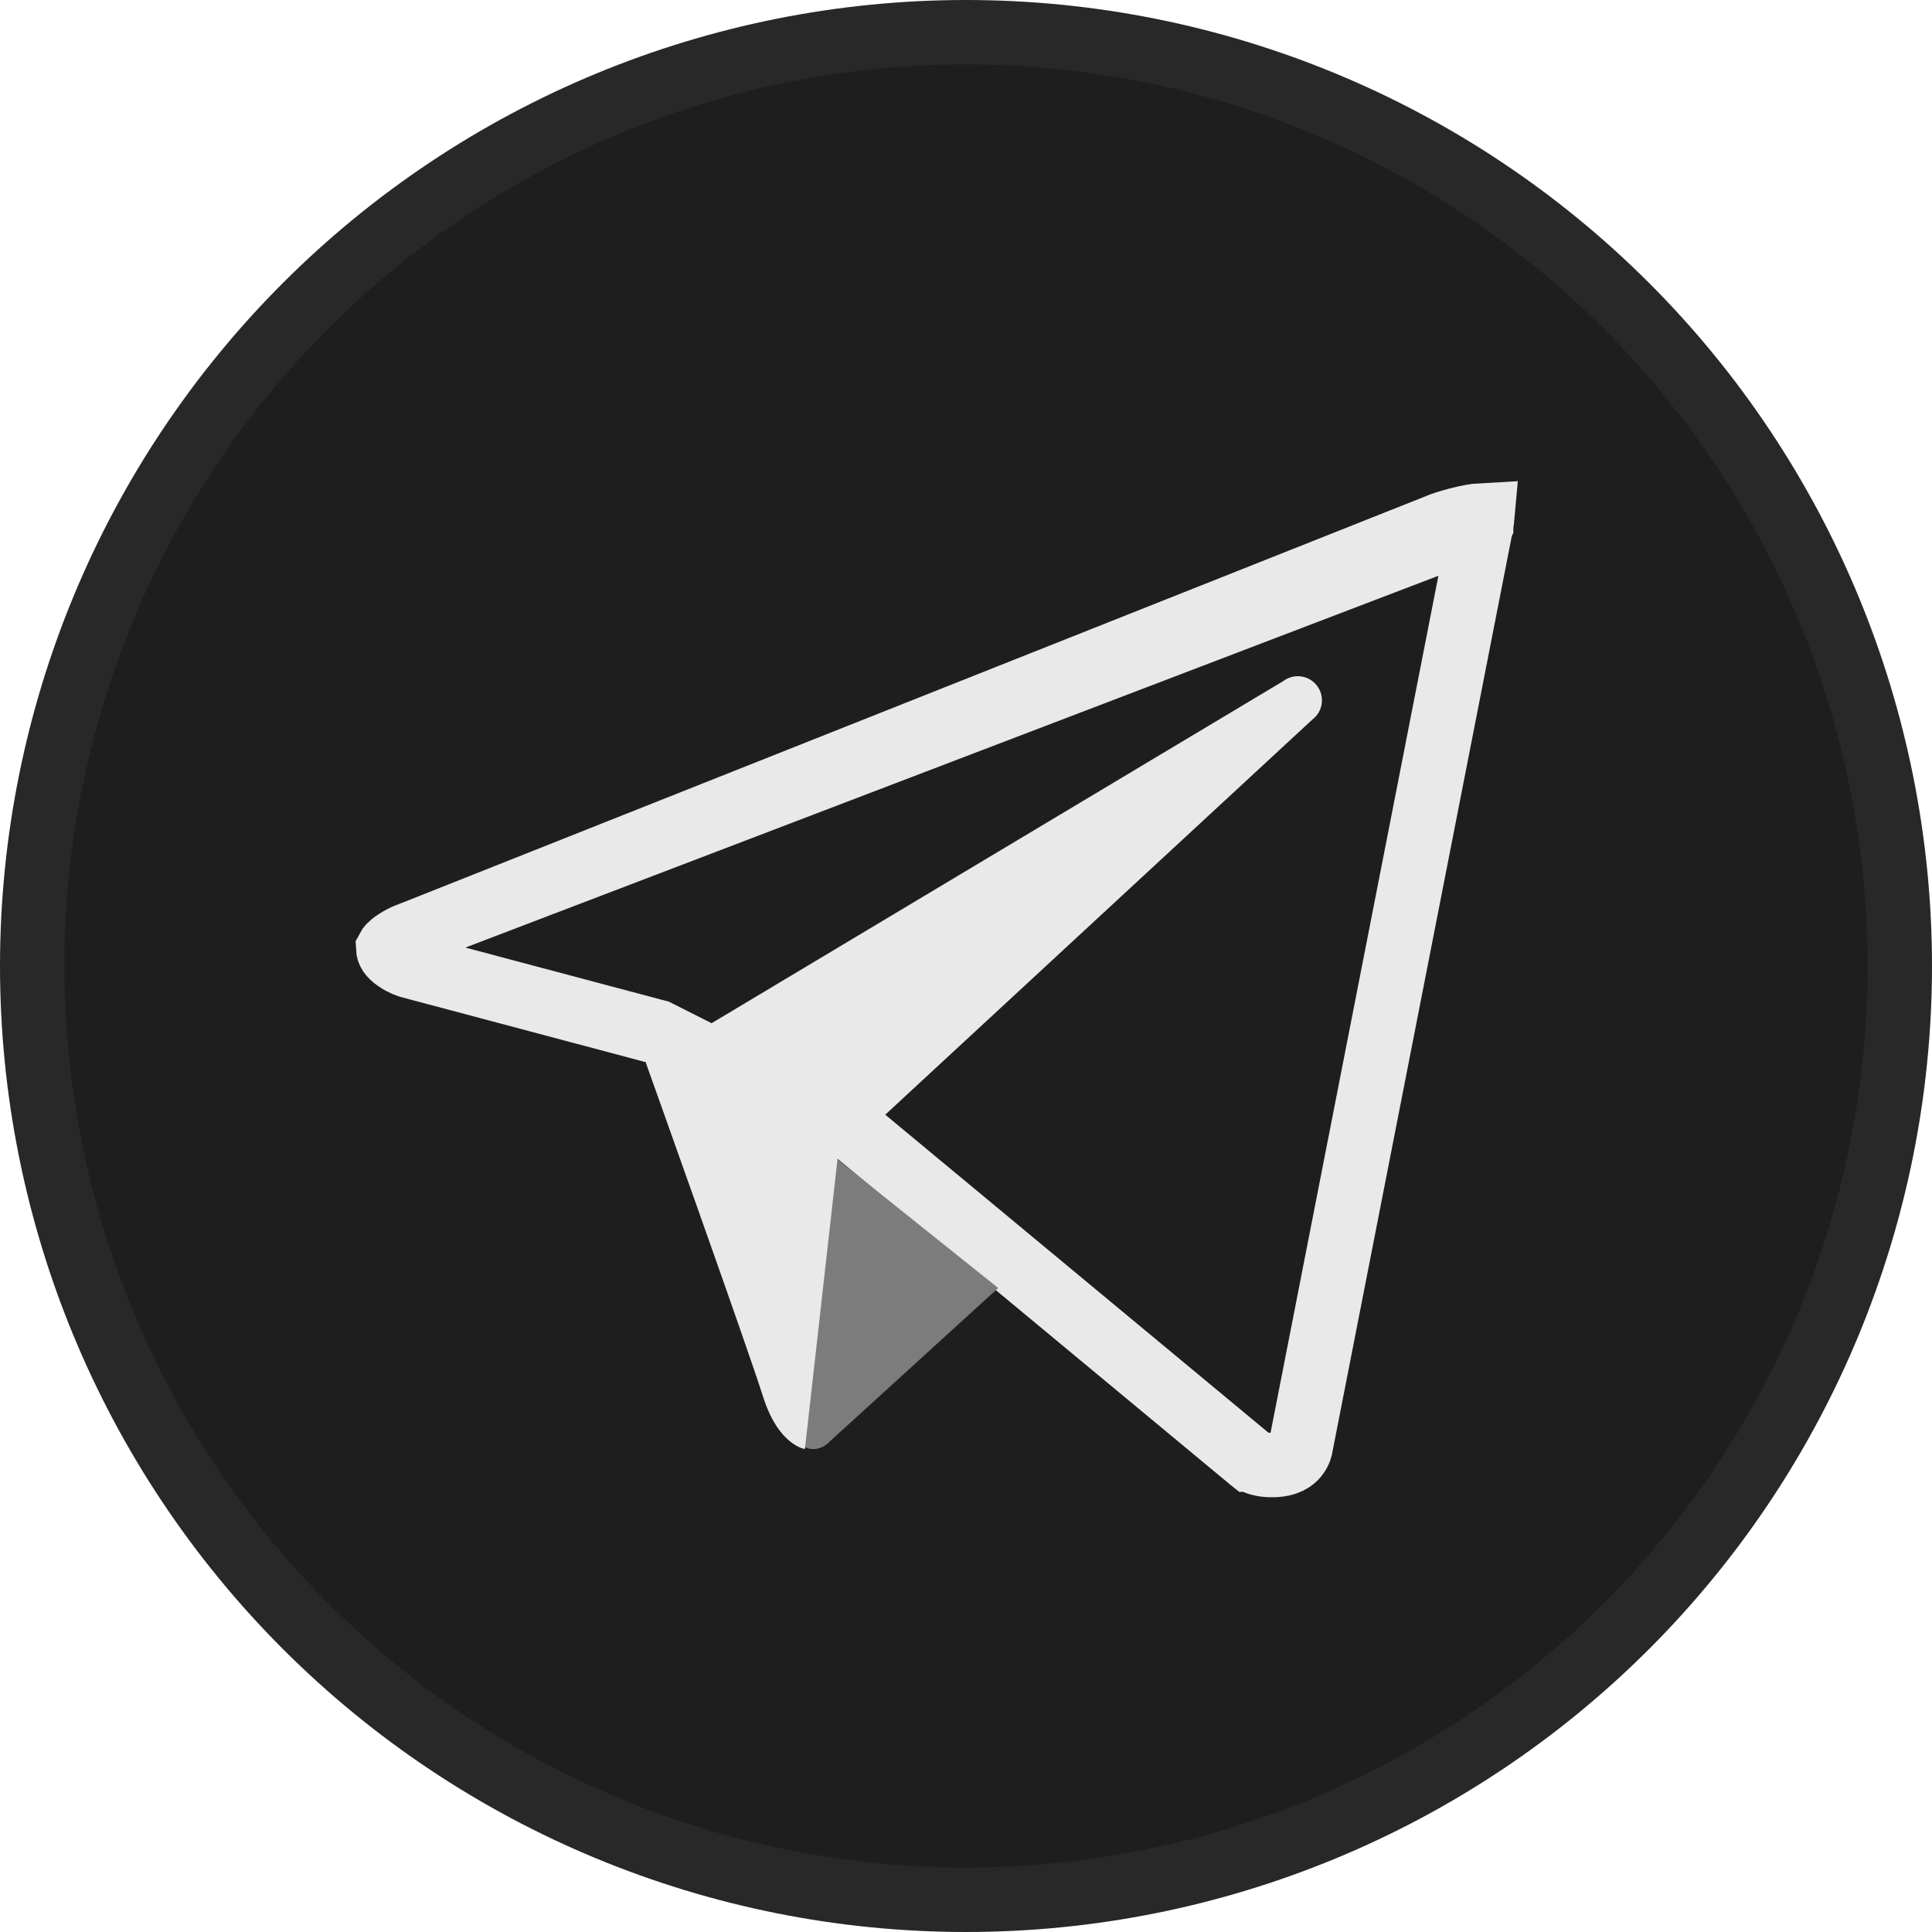
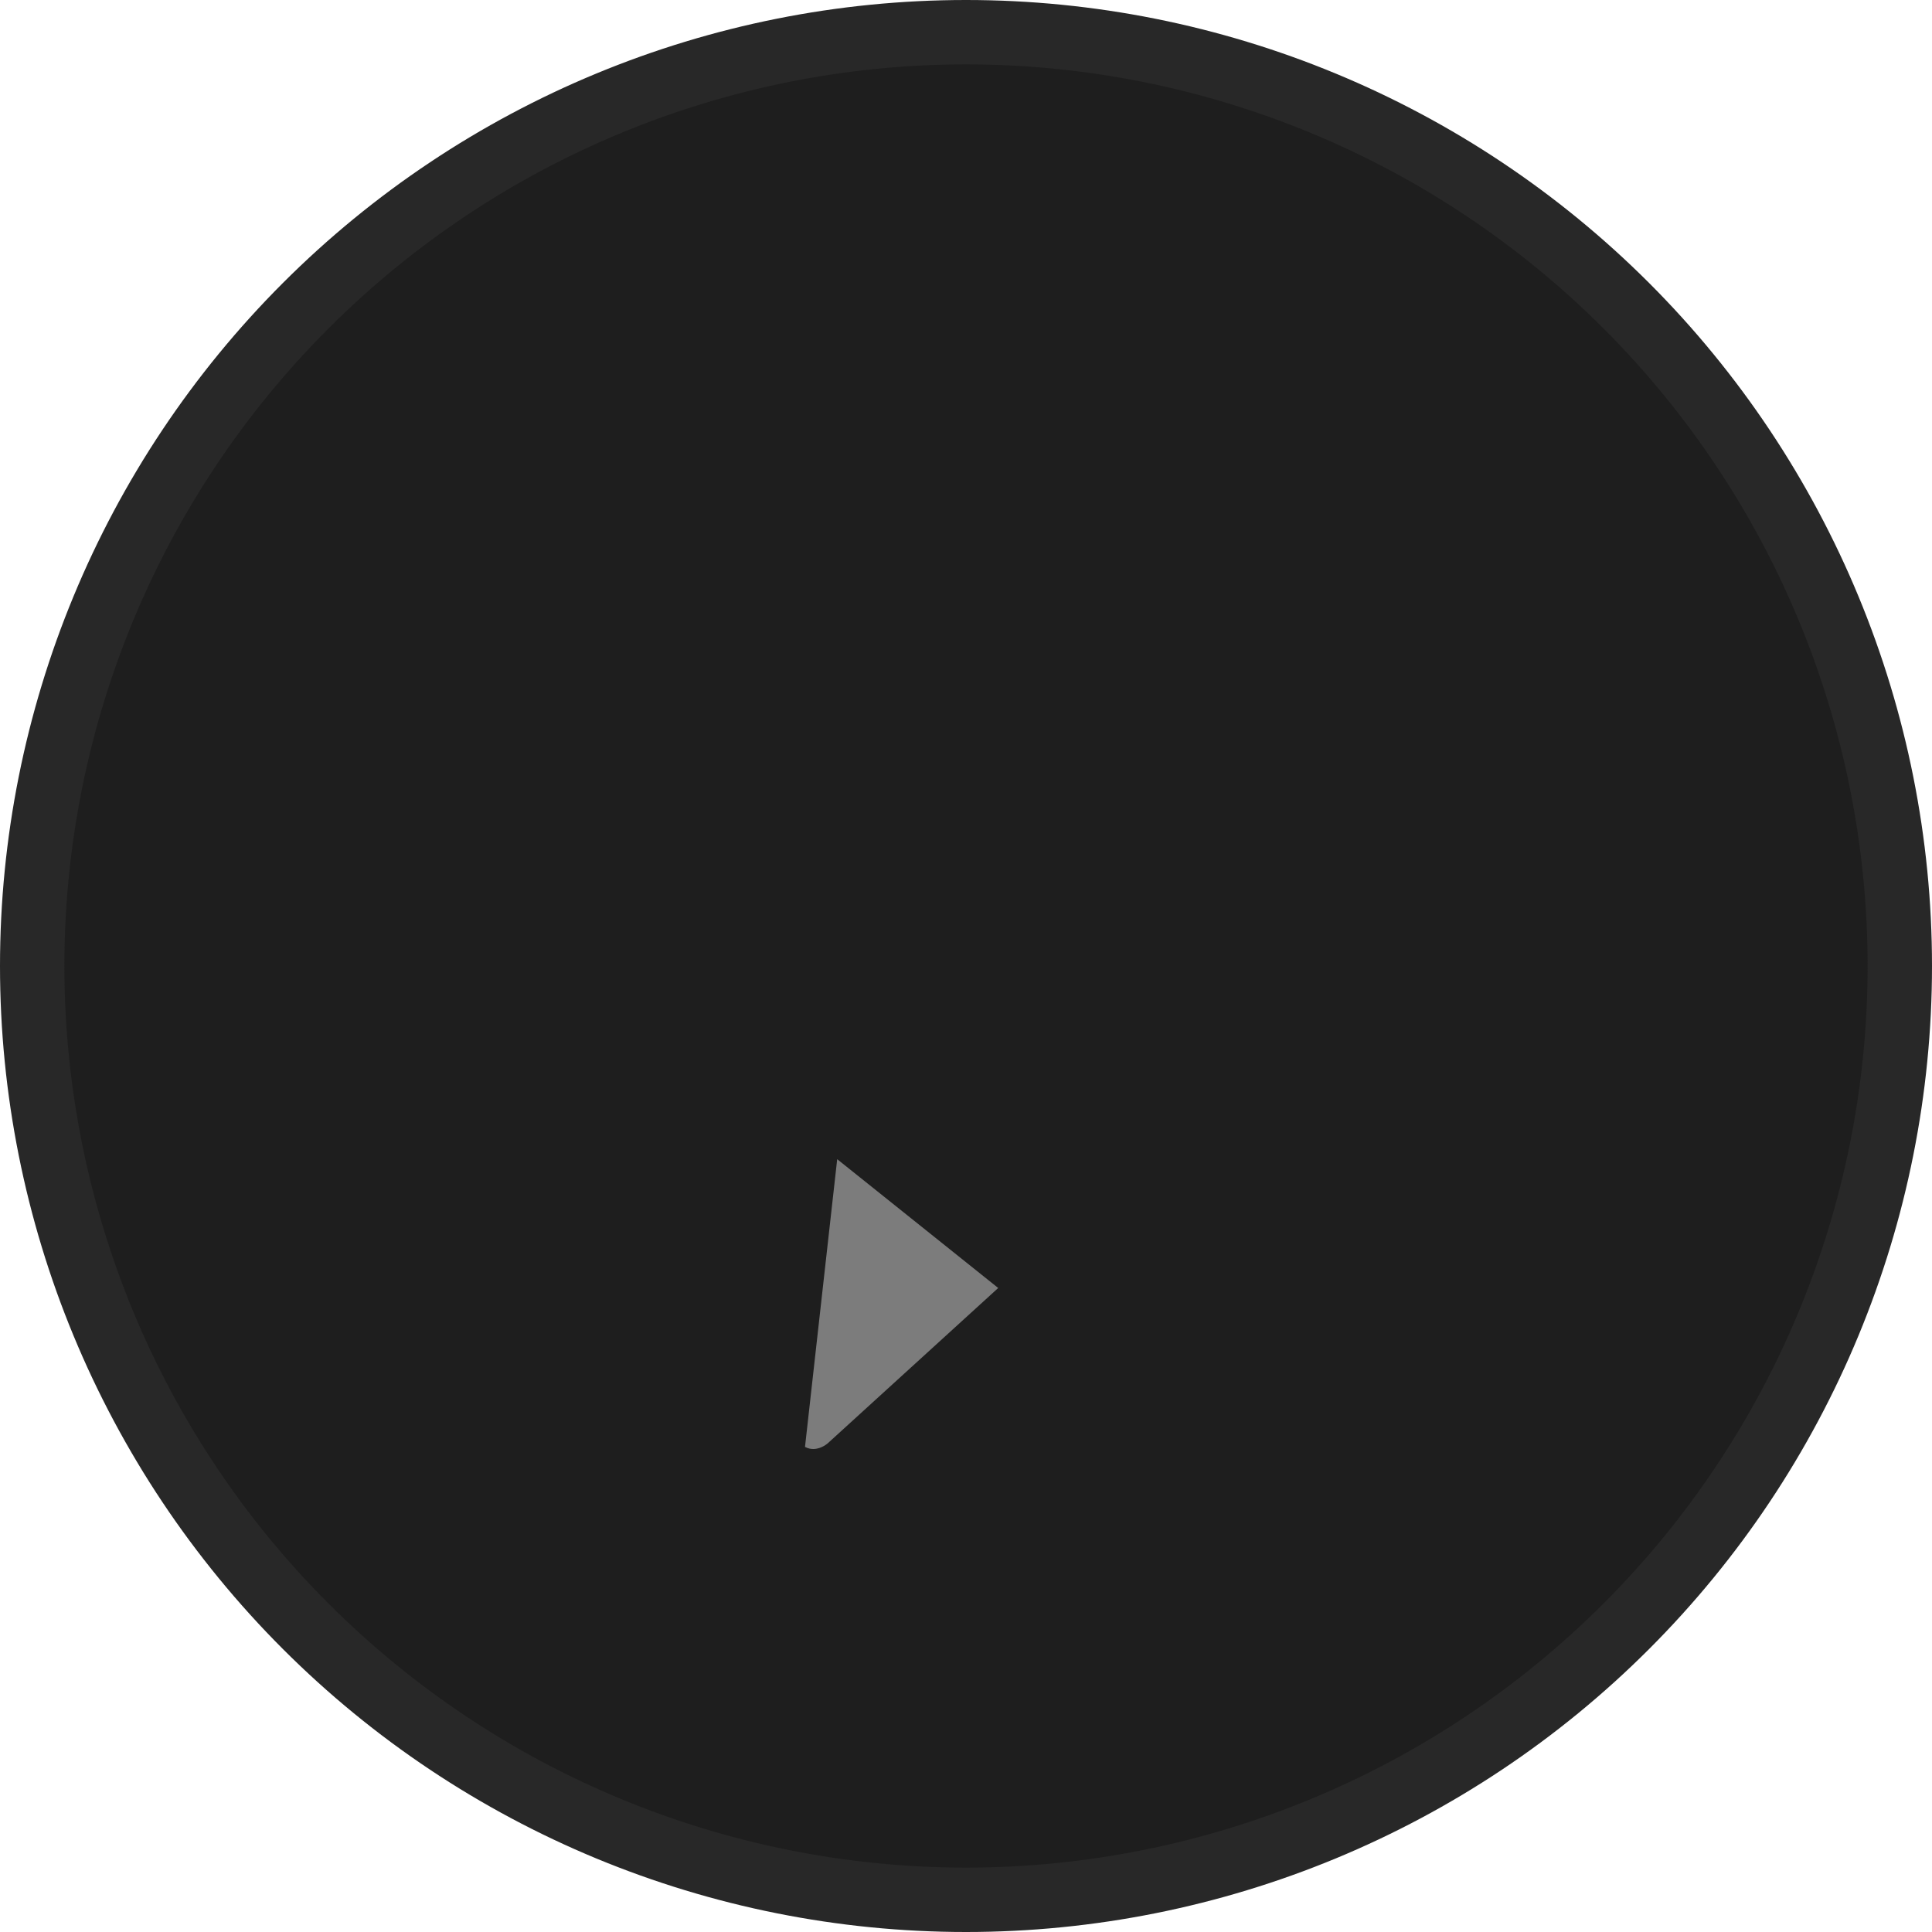
<svg xmlns="http://www.w3.org/2000/svg" width="60" height="60" viewBox="0 0 60 60" fill="none">
  <path d="M9.494 9.494C14.932 4.055 22.309 1 30 1C37.691 1 45.068 4.055 50.506 9.494C55.945 14.932 59 22.309 59 30C59 37.691 55.945 45.068 50.506 50.506C45.068 55.945 37.691 59 30 59C22.309 59 14.932 55.945 9.494 50.506C4.055 45.068 1 37.691 1 30C1 22.309 4.055 14.932 9.494 9.494Z" fill="#1E1E1E" stroke="#282828" stroke-width="2" />
-   <path d="M45.999 16.303L45.999 16.303L46 16.299C46.001 16.292 46.003 16.281 46.006 16.266C46.011 16.235 46.019 16.189 46.026 16.133C46.032 16.091 46.037 16.047 46.041 16.001C45.825 16.012 45.54 16.067 45.261 16.141C45.115 16.179 44.988 16.218 44.898 16.247C44.853 16.261 44.819 16.273 44.796 16.281L44.779 16.287L12.823 28.981L12.791 28.994L12.763 29.003M45.999 16.303L12.764 29.003L12.763 29.003M45.999 16.303L45.999 16.303L45.999 16.304L45.999 16.304L45.999 16.305L45.999 16.305L45.998 16.307L40.382 44.983C40.38 44.991 40.375 45.007 40.366 45.029C40.346 45.08 40.312 45.149 40.258 45.217C40.176 45.318 39.991 45.499 39.493 45.499C39.225 45.499 39.041 45.436 38.939 45.388C38.886 45.363 38.852 45.342 38.839 45.332C38.838 45.332 38.838 45.331 38.837 45.331L38.822 45.319L26.651 35.219L26.564 35.147L26.463 35.096L23.485 33.595L20.508 32.094L20.415 32.047L20.315 32.021L12.694 29.994C12.691 29.993 12.689 29.992 12.685 29.991C12.667 29.985 12.635 29.973 12.595 29.956C12.512 29.92 12.407 29.868 12.31 29.799C12.113 29.661 12.06 29.551 12.055 29.454C12.065 29.435 12.11 29.355 12.302 29.23C12.415 29.156 12.535 29.096 12.631 29.055C12.678 29.035 12.715 29.02 12.739 29.012C12.75 29.008 12.758 29.005 12.762 29.004C12.762 29.003 12.762 29.003 12.763 29.003C12.763 29.003 12.763 29.003 12.763 29.003M45.999 16.303L12.763 29.003" stroke="#E9E9E9" stroke-width="2" />
  <path d="M31 40L25.71 44.82C25.71 44.82 25.523 44.992 25.274 45C25.188 45.003 25.095 44.986 25 44.935L26 36L31 40Z" fill="#7C7C7C" />
-   <path fill-rule="evenodd" clip-rule="evenodd" d="M30 39.766L26 36L25 44.935C25.095 44.986 25.188 45.003 25.274 45C25.287 44.999 25.299 44.998 25.312 44.997C25.542 44.975 25.71 44.82 25.71 44.82L30 39.766Z" fill="#7C7C7C" />
-   <path d="M40.9 21.294C40.647 20.964 40.179 20.904 39.849 21.154L20.055 33C20.055 33 23.214 41.838 23.695 43.368C24.178 44.899 24.998 45 24.998 45L26.011 35.988L40.759 22.344C41.089 22.093 41.151 21.624 40.9 21.294Z" fill="#E9E9E9" />
</svg>